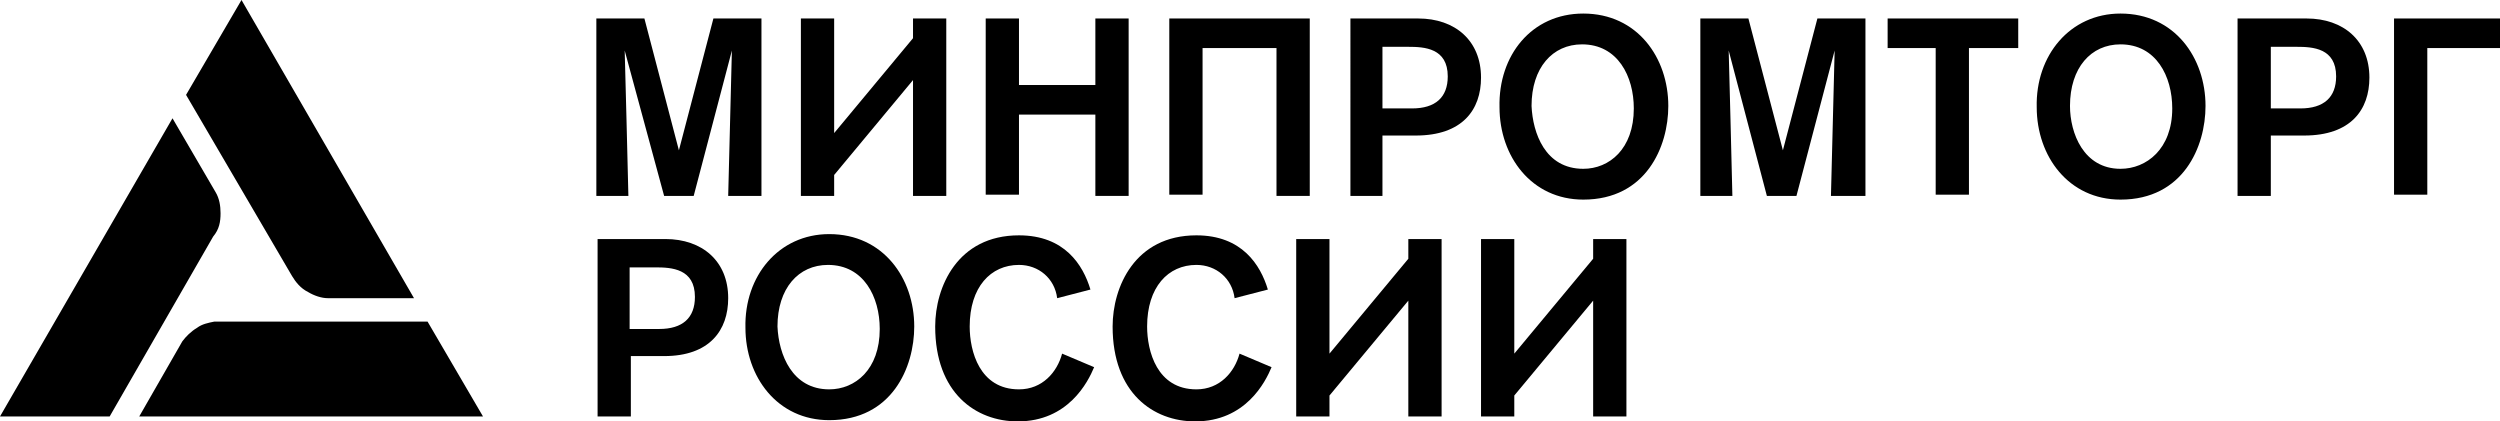
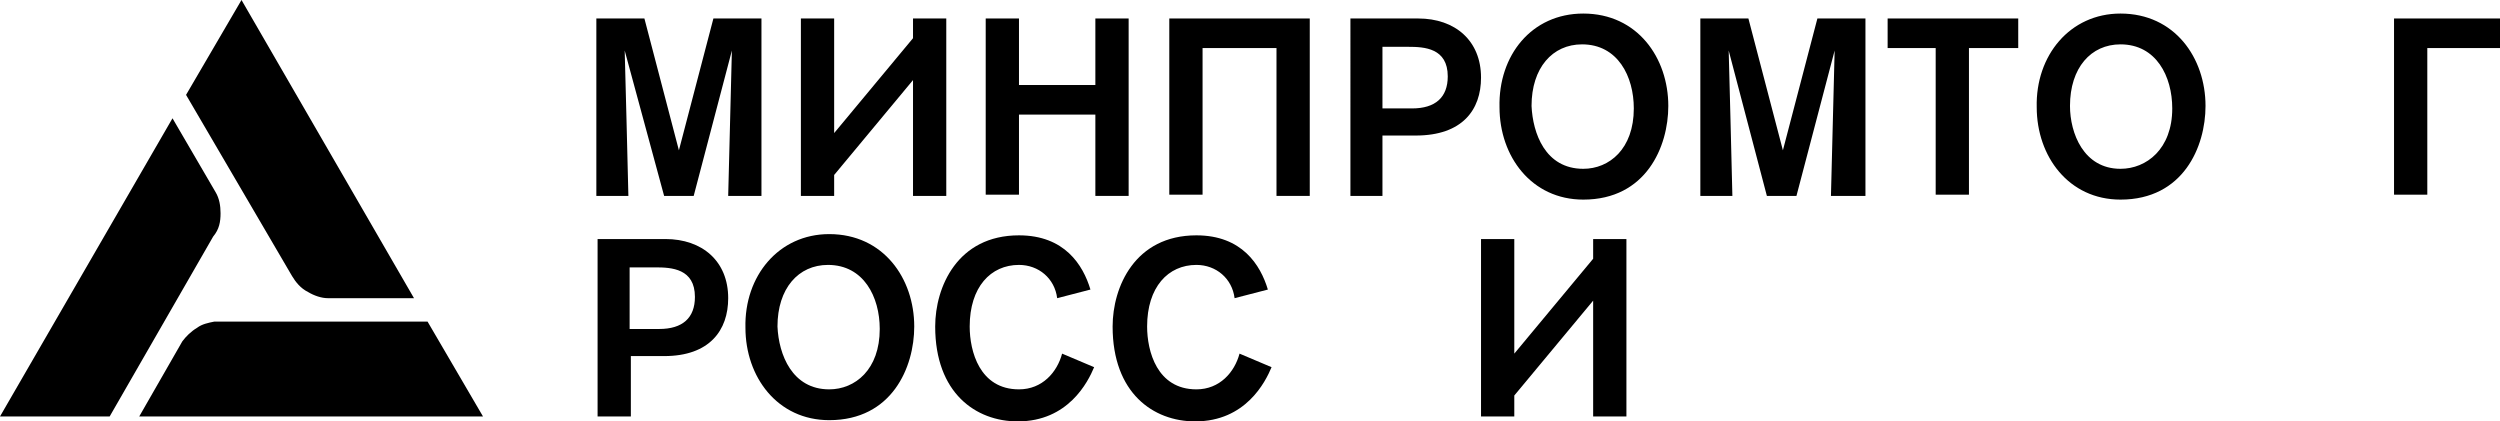
<svg xmlns="http://www.w3.org/2000/svg" id="_Слой_1" data-name="Слой 1" viewBox="0 0 202.9 34.2">
  <path d="M17.4,26.1c-.5,.1-1,.2-1.4,.5-.5,.3-.9,.7-1.2,1.1l-3.5,6.1h27.9l-4.5-7.7H17.4Z" />
  <path d="M25,23.7c.5,.3,1.1,.5,1.6,.5h7L19.6,0l-4.5,7.7,8.6,14.7c.3,.5,.7,1,1.3,1.3Z" />
  <path d="M17.9,17.3c0-.6-.1-1.2-.4-1.7l-3.5-6L0,33.8H8.9l8.4-14.6c.5-.6,.6-1.2,.6-1.9Z" />
  <path d="M61.8,15.9V1.5h-3.9l-2.8,10.7-2.8-10.7h-3.9V15.9h2.6c0-.5-.3-11.8-.3-11.8l3.2,11.8h2.4l3.1-11.8s-.3,11.5-.3,11.8h2.7Z" />
  <polygon points="67.7 14.2 74.1 6.5 74.1 15.9 76.8 15.9 76.8 1.5 74.1 1.5 74.1 3.1 67.7 10.8 67.7 1.5 65 1.5 65 15.9 67.7 15.9 67.7 14.2" />
  <polygon points="91.6 15.9 91.6 1.5 88.9 1.5 88.9 6.9 82.7 6.9 82.7 1.5 80 1.5 80 15.8 82.7 15.8 82.7 9.3 88.9 9.3 88.9 15.9 91.6 15.9" />
  <polygon points="106.3 15.9 106.3 1.5 94.9 1.5 94.9 15.8 97.6 15.8 97.6 3.9 103.6 3.9 103.6 15.9 106.3 15.9" />
  <path d="M115.1,1.5h-5.5V15.9h2.6v-4.9h2.7c3.8,0,5.3-2.1,5.3-4.7,0-3-2.1-4.8-5.1-4.8Zm-.5,7.3h-2.4V3.8h2.1c1.3,0,3.2,.1,3.2,2.4,0,1.7-1,2.6-2.9,2.6Z" />
  <path d="M128.5,1.1c-4.2,0-6.9,3.4-6.8,7.6,0,4,2.6,7.5,6.8,7.5,5.1,0,6.9-4.3,6.9-7.6,0-3.9-2.5-7.5-6.9-7.5Zm0,12.6c-3.1,0-4.1-2.9-4.2-5.1,0-3.1,1.7-5,4.1-5,2.9,0,4.2,2.6,4.2,5.2,0,3.3-2,4.9-4.1,4.9Z" />
  <path d="M144.7,12.2l-2.8-10.7h-3.9V15.9h2.6c0-.5-.3-11.8-.3-11.8l3.1,11.8h2.4l3.1-11.8s-.3,11.5-.3,11.8h2.8V1.5h-3.9l-2.8,10.7Z" />
  <polygon points="153.2 3.9 157.1 3.9 157.1 15.8 159.8 15.8 159.8 3.9 163.8 3.9 163.8 1.5 153.2 1.5 153.2 3.9" />
  <path d="M172.1,1.1c-4.1,0-6.9,3.4-6.8,7.6,0,4,2.6,7.5,6.8,7.5,5.1,0,6.9-4.3,6.9-7.6,0-3.9-2.5-7.5-6.9-7.5Zm0,12.6c-3,0-4.1-2.9-4.1-5.1,0-3.1,1.7-5,4.1-5,2.9,0,4.2,2.6,4.2,5.2,0,3.3-2.1,4.9-4.2,4.9Z" />
-   <path d="M187.2,1.5h-5.6V15.9h2.7v-4.9h2.7c3.8,0,5.3-2.1,5.3-4.7,0-3-2.1-4.8-5.1-4.8Zm-.5,7.3h-2.4V3.8h2.1c1.3,0,3.2,.1,3.2,2.4,0,1.7-1,2.6-2.9,2.6Z" />
  <polygon points="194.3 1.5 194.3 15.8 197 15.8 197 3.9 202.9 3.9 202.9 1.5 194.3 1.5" />
  <path d="M54,19.4h-5.5v14.4h2.7v-4.9h2.7c3.7,0,5.2-2.1,5.2-4.7,0-3-2.1-4.8-5.1-4.8Zm-.5,7.3h-2.4v-5h2.1c1.3,0,3.2,.1,3.2,2.4,0,1.7-1,2.6-2.9,2.6Z" />
  <path d="M67.3,19c-4.1,0-6.9,3.4-6.8,7.6,0,4,2.6,7.5,6.8,7.5,5.1,0,6.9-4.3,6.9-7.6,0-3.9-2.5-7.5-6.9-7.5Zm0,12.6c-3,0-4.1-2.8-4.2-5.1,0-3.1,1.7-5,4.1-5,2.9,0,4.2,2.6,4.2,5.2,0,3.3-2,4.9-4.1,4.9Z" />
  <path d="M82.7,31.6c-3.2,0-4-3.1-4-5.1,0-3.2,1.7-5,4-5,1.6,0,2.9,1.1,3.1,2.7l2.7-.7c-.6-2-2.1-4.4-5.8-4.4-5,0-6.8,4.2-6.8,7.4,0,5.4,3.3,7.7,6.7,7.7,4.1,0,5.7-3.2,6.2-4.4l-2.6-1.1c-.4,1.5-1.6,2.9-3.5,2.9Z" />
  <path d="M97.1,31.6c-3.2,0-4-3.1-4-5.1,0-3.2,1.7-5,4-5,1.6,0,2.9,1.1,3.1,2.7l2.7-.7c-.6-2-2.1-4.4-5.8-4.4-5,0-6.8,4.2-6.8,7.4,0,5.4,3.3,7.7,6.7,7.7,4.1,0,5.7-3.2,6.2-4.4l-2.6-1.1c-.4,1.5-1.6,2.9-3.5,2.9Z" />
-   <polygon points="114.3 21 107.9 28.7 107.9 19.4 105.2 19.4 105.2 33.8 107.9 33.8 107.9 32.1 114.3 24.4 114.3 33.8 117 33.8 117 19.4 114.3 19.4 114.3 21" />
  <polygon points="129.3 21 122.9 28.7 122.9 19.4 120.2 19.4 120.2 33.8 122.9 33.8 122.9 32.1 129.3 24.4 129.3 33.8 132 33.8 132 19.4 129.3 19.4 129.3 21" />
</svg>